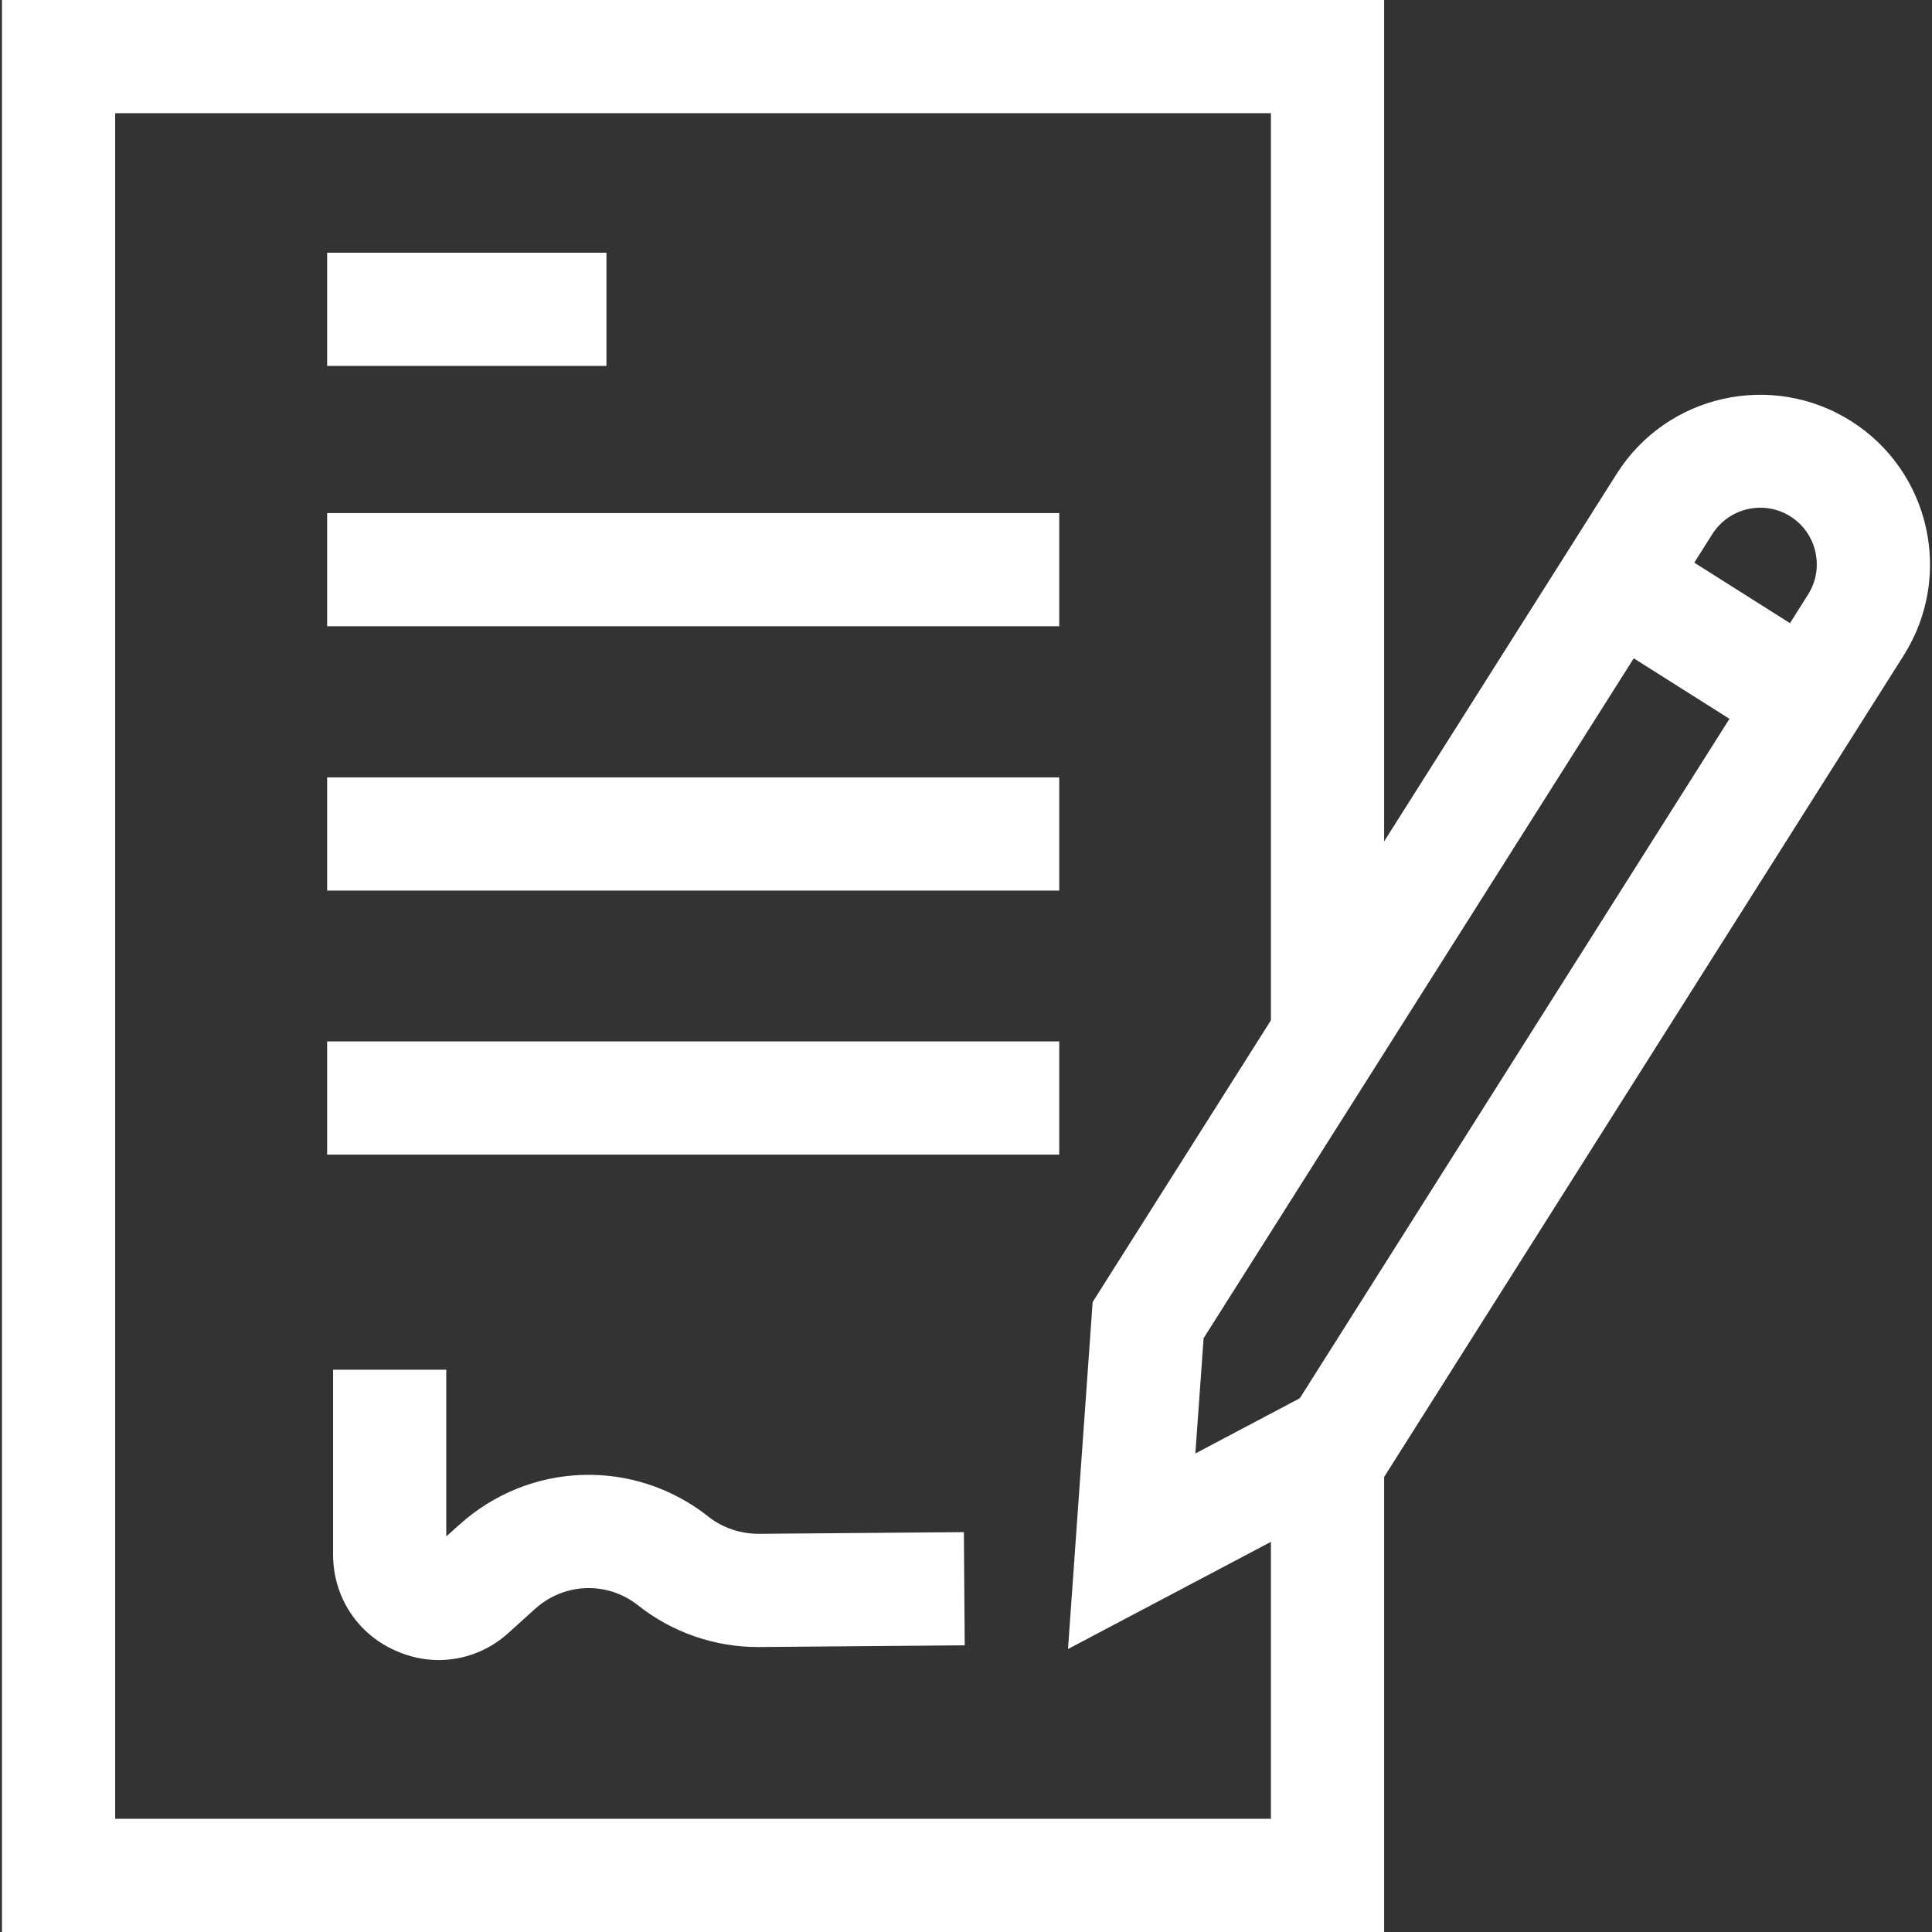
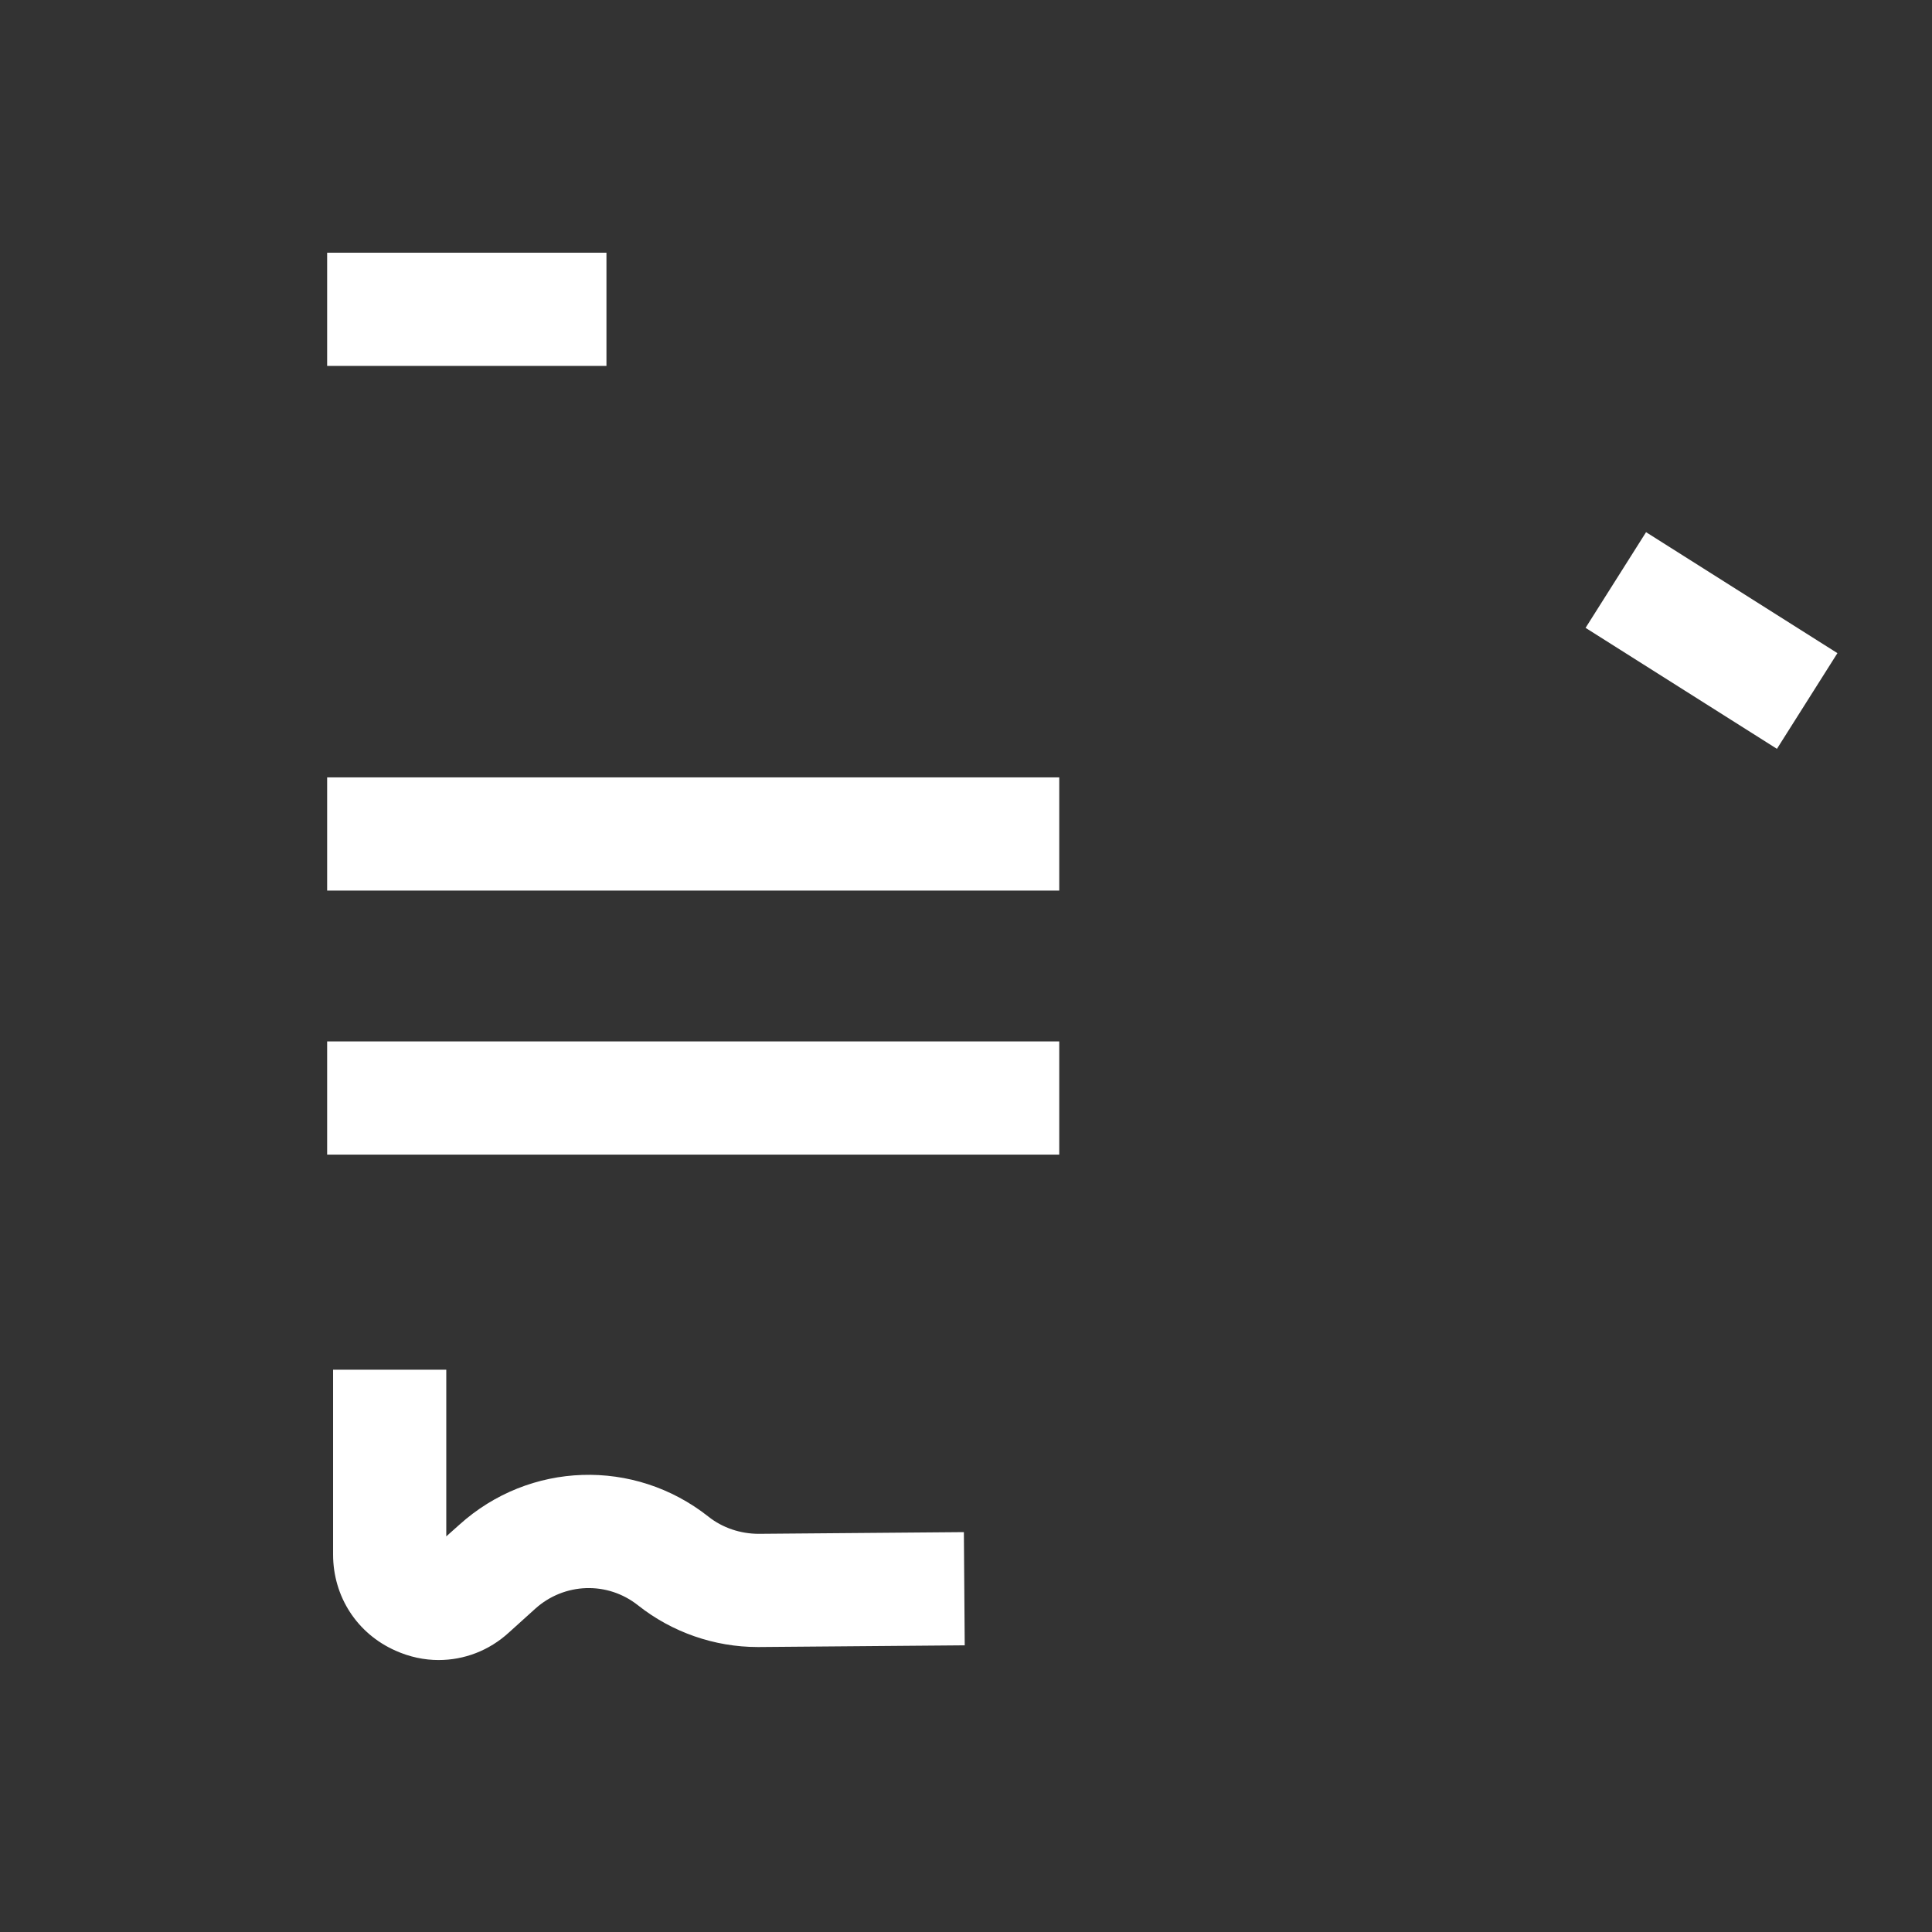
<svg xmlns="http://www.w3.org/2000/svg" id="svg3729" viewBox="0 0 682.7 682.7">
  <rect x="0" y="0" width="682.7" height="682.7" fill="#333333" stroke="none" />
  <defs>
    <style>      .st0 {        fill: none;      }      .st1 {        clip-path: url(#clippath-1);      }      .st2 {        fill: #fff;      }      .st3 {        clip-path: url(#clippath);      }    </style>
    <clipPath id="clippath">
-       <rect class="st0" y="0" width="682.7" height="682.7" />
-     </clipPath>
+       </clipPath>
    <clipPath id="clippath-1">
      <rect class="st0" y="0" width="682.7" height="682.7" />
    </clipPath>
  </defs>
  <g id="g3735">
    <g id="g3737">
      <g class="st3">
        <g id="g3739">
          <g id="g3745">
-             <polygon class="st2" points="489.1 682.7 .7 682.7 .7 0 489.1 0 489.1 366.3 449.1 366.3 449.1 40 40.7 40 40.7 642.7 449.1 642.7 449.1 511.5 489.1 511.5 489.1 682.7" />
-           </g>
+             </g>
        </g>
      </g>
    </g>
    <g id="g3749">
      <rect class="st2" x="115.6" y="89.3" width="98.7" height="40" />
    </g>
    <g id="g3753">
-       <rect class="st2" x="115.6" y="181.3" width="258.7" height="40" />
-     </g>
+       </g>
    <g id="g3757">
      <rect class="st2" x="115.6" y="274.7" width="258.7" height="40" />
    </g>
    <g id="g3761">
      <rect class="st2" x="115.6" y="368" width="258.7" height="40" />
    </g>
    <g id="g3765">
      <g class="st1">
        <g id="g3767">
          <g id="g3773">
            <path class="st2" d="M155,586.6c-5.1,0-10.3-1.1-15.2-3.3-13.6-6-22.1-19.1-22.1-34v-65.3h40v58.9l4.6-4.1c24.8-22.4,61.8-23.6,88-2.9,5,4,11.4,6.1,17.8,6.1l72.5-.6.3,40-72.5.6c-.2,0-.5,0-.7,0-15.2,0-30.2-5.2-42.2-14.7-10.8-8.6-26.1-8.1-36.4,1.2l-9.3,8.4c-7,6.4-15.8,9.7-24.8,9.7Z" />
          </g>
          <g id="g3777">
-             <path class="st2" d="M377.4,582.6l8.7-122.5,185.2-292.7c17.7-28,54.8-36.3,82.8-18.6,28,17.7,36.3,54.8,18.6,82.8l-185.3,293-110,58.1ZM425.3,473l-2.9,40.6,36.9-19.5,179.6-284c5.9-9.3,3.1-21.7-6.2-27.6-9.3-5.9-21.7-3.1-27.6,6.2l-179.8,284.2Z" />
-           </g>
+             </g>
          <g id="g3781">
            <rect class="st2" x="584.9" y="186.5" width="40" height="80" transform="translate(90.1 616.6) rotate(-57.7)" />
          </g>
        </g>
      </g>
    </g>
  </g>
</svg>